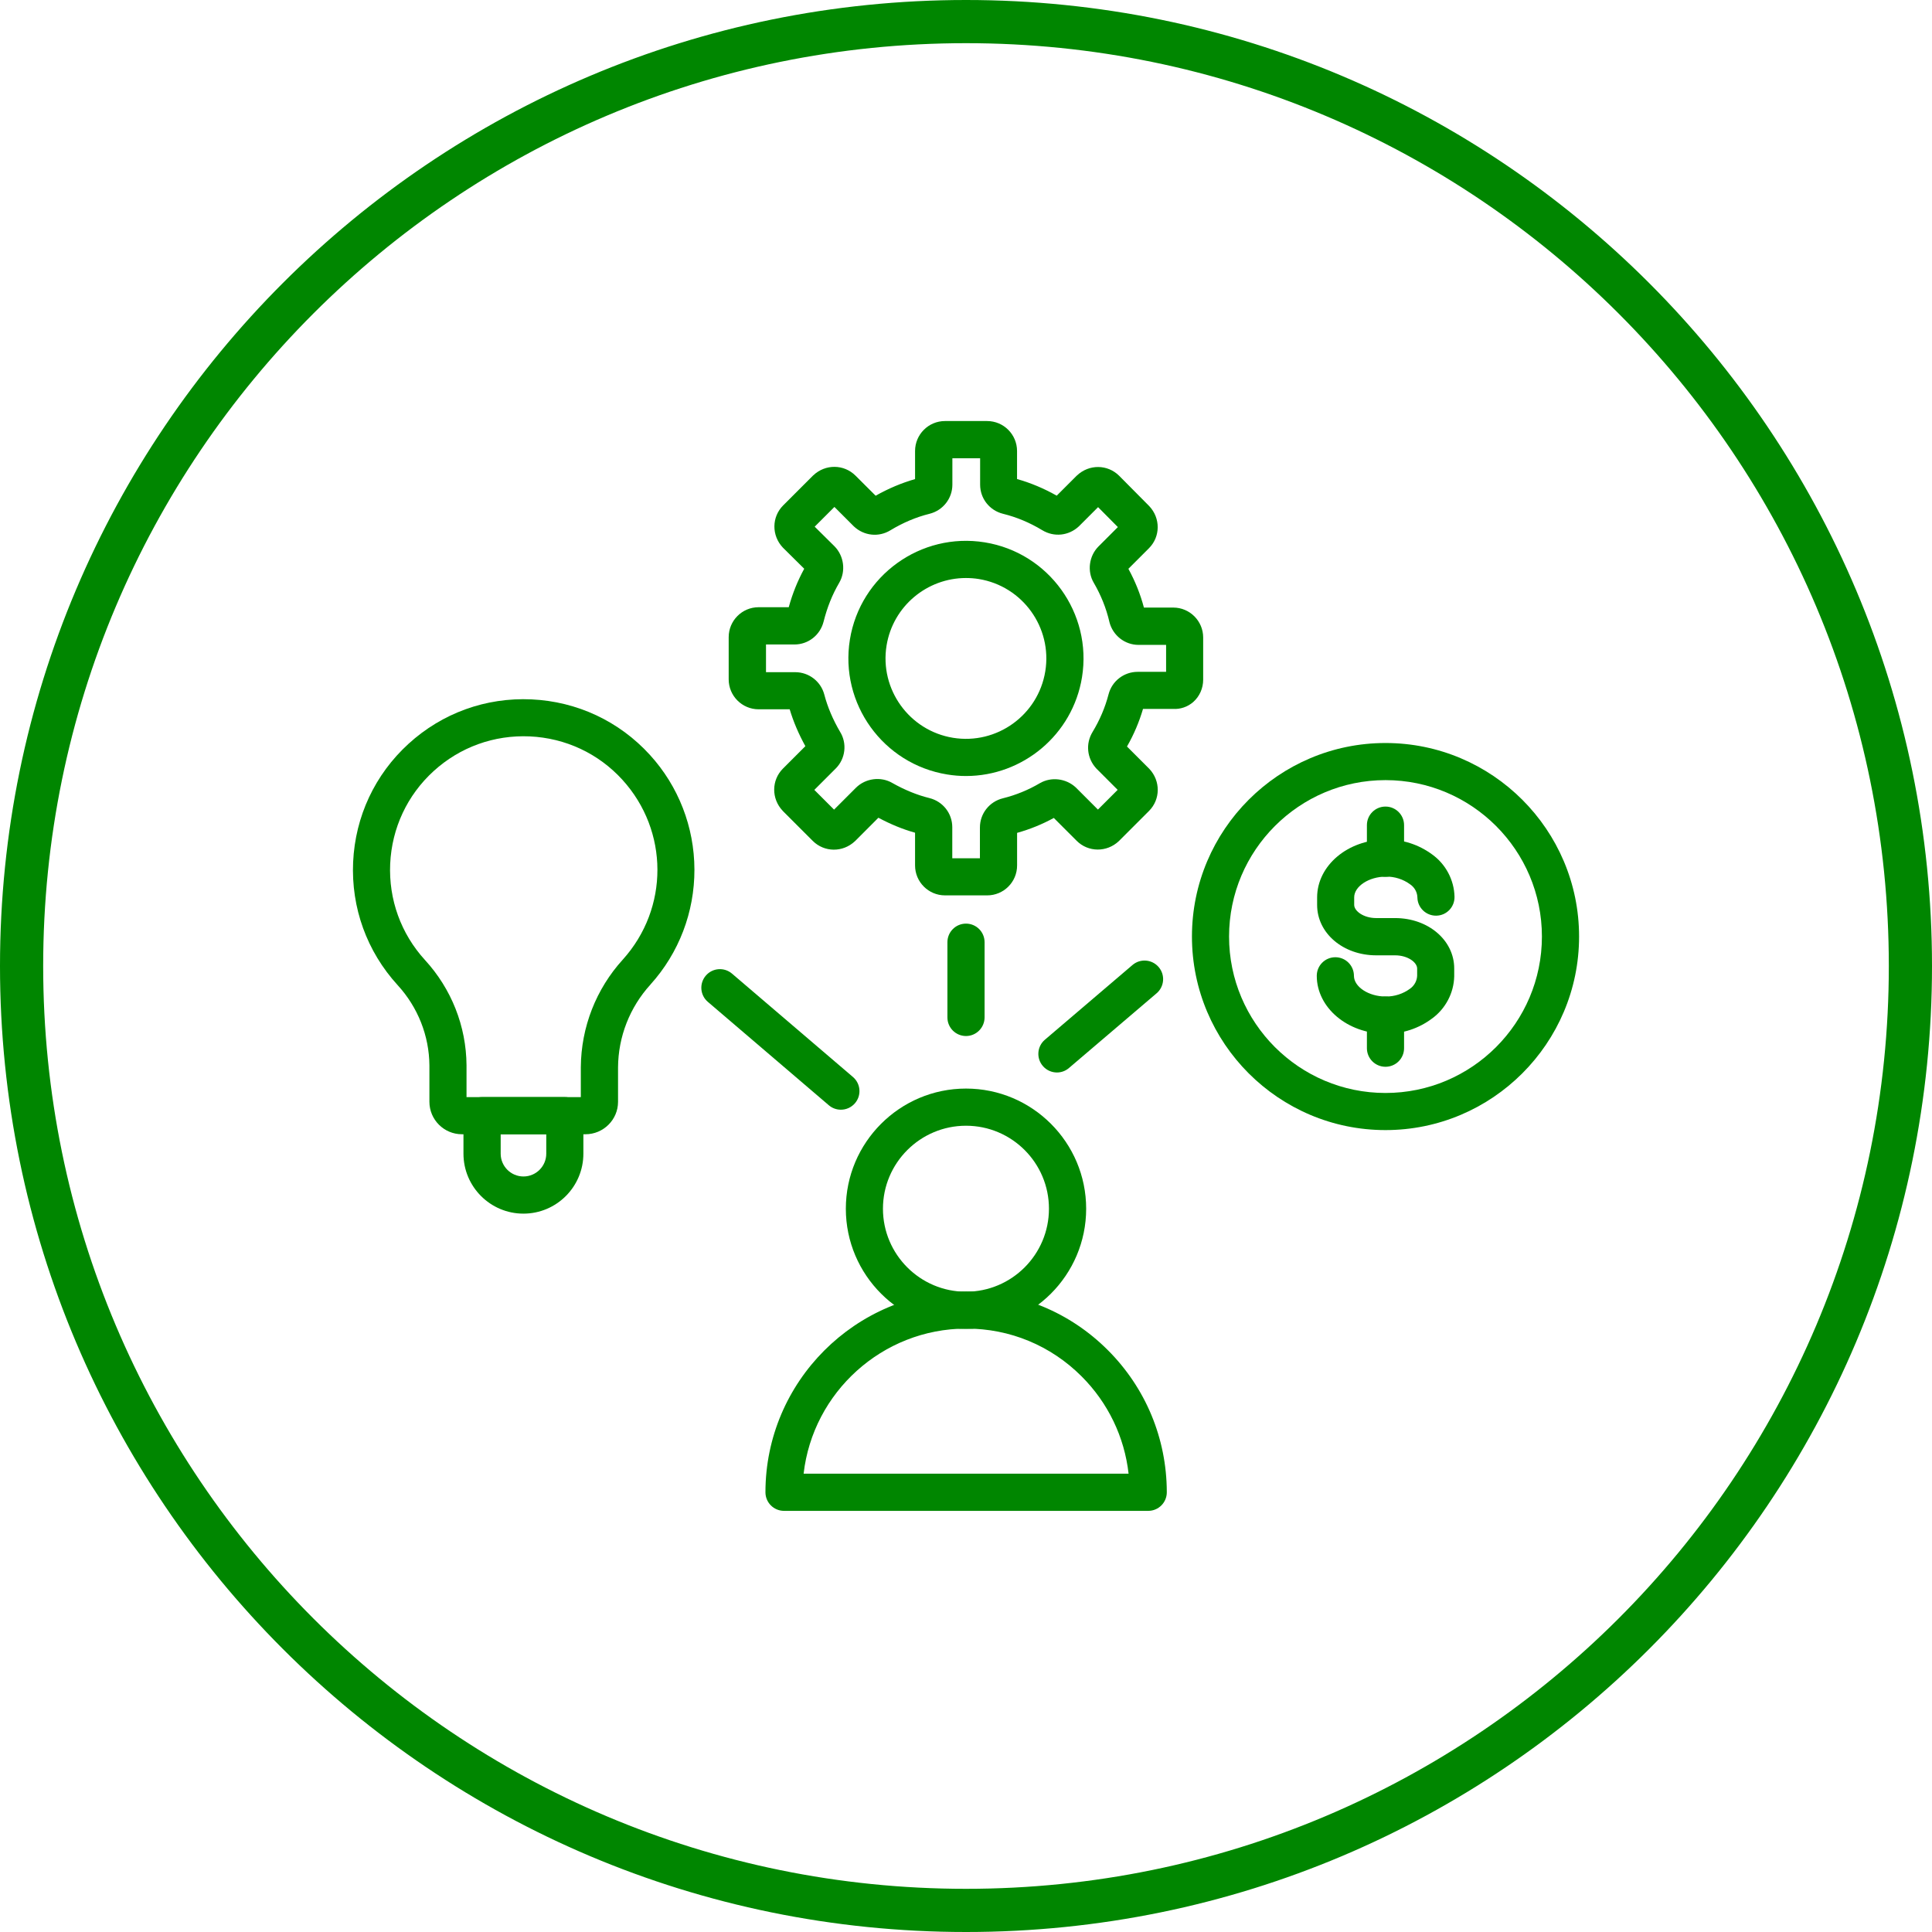
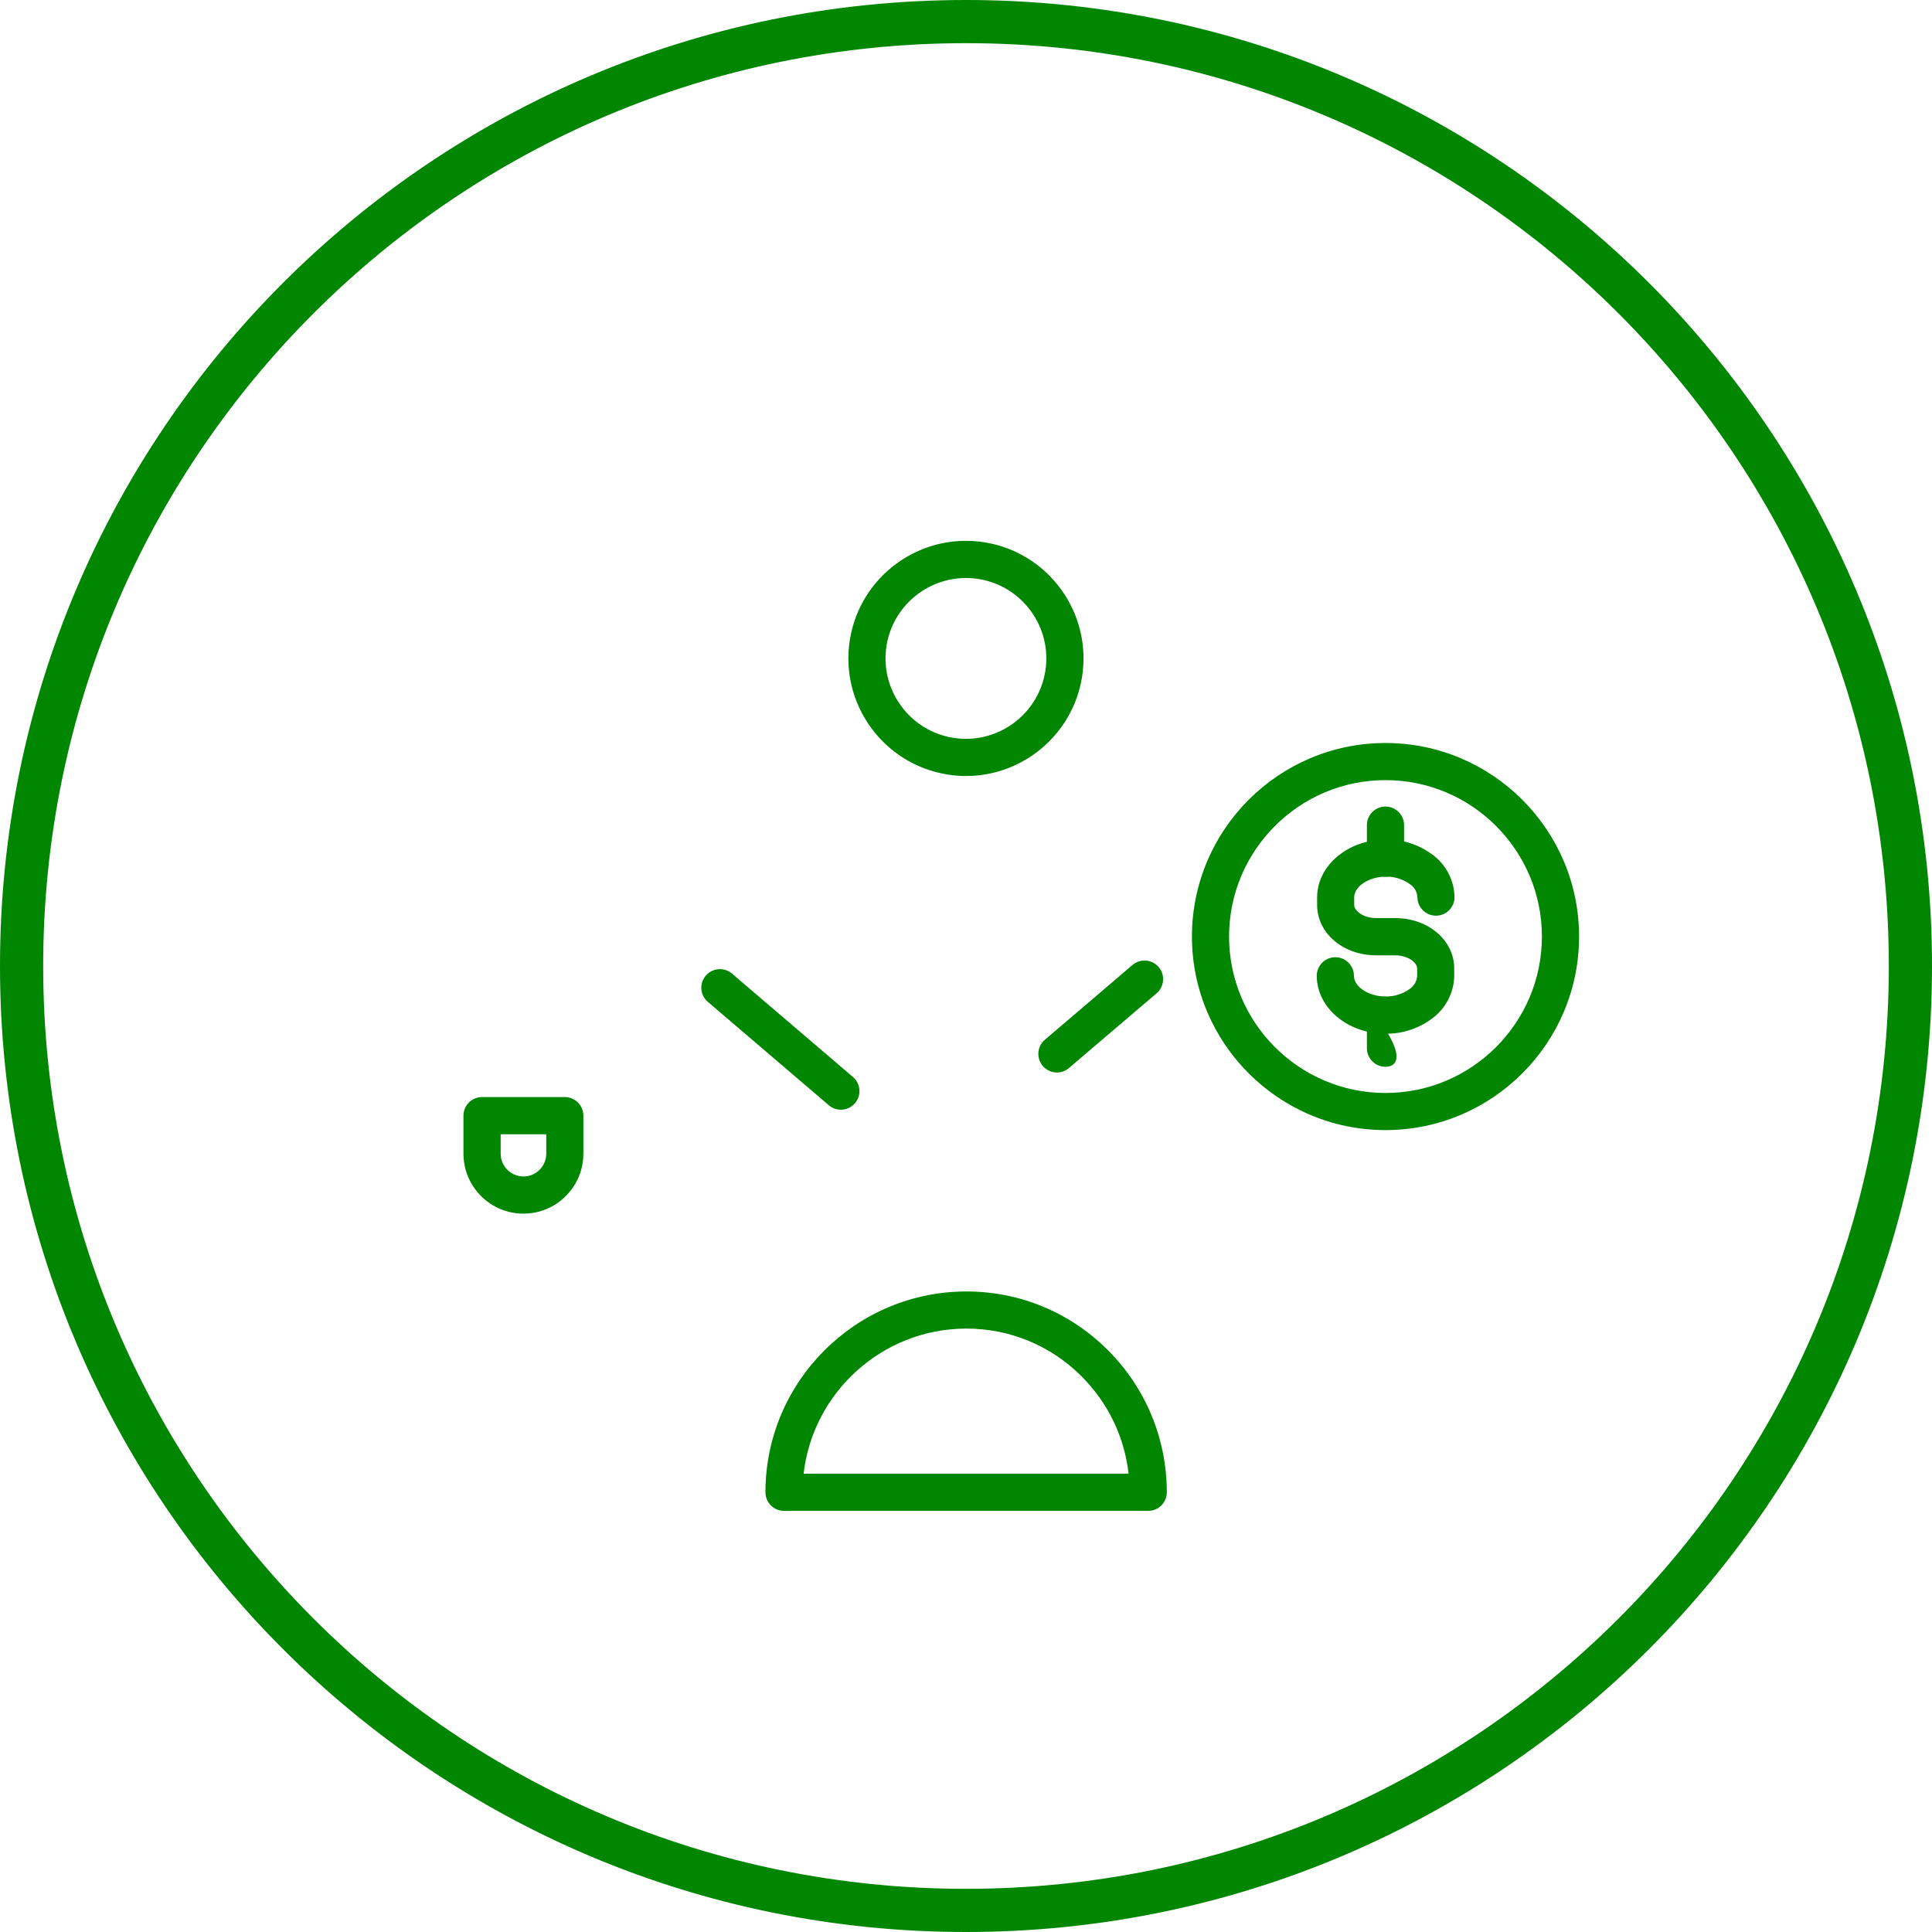
<svg xmlns="http://www.w3.org/2000/svg" fill="#008600" height="3857.2" preserveAspectRatio="xMidYMid meet" version="1" viewBox="9.9 13.7 3857.2 3857.2" width="3857.2" zoomAndPan="magnify">
  <g>
    <g clip-rule="evenodd" fill-rule="evenodd" id="change1_1">
-       <path d="M2128.9,1008.9L2128.9,1008.9C2129,1008.9,2128.9,1008.9,2128.9,1008.9L2128.9,1008.9z M1749,1009 c-0.1,0-0.1,0.1-0.2,0.1C1748.9,1009.1,1748.9,1009,1749,1009L1749,1009z M1621.1,1139.7L1621.1,1139.7L1621.1,1139.7 L1621.1,1139.7z M2257.4,1140.1C2257.4,1140.2,2257.4,1140.2,2257.4,1140.1C2257.4,1140.2,2257.4,1140.2,2257.4,1140.1 L2257.4,1140.1z M2254.6,1513.5C2254.5,1513.6,2254.5,1513.6,2254.6,1513.5C2254.5,1513.6,2254.5,1513.6,2254.6,1513.5 L2254.6,1513.5z M1911.1,1727.2v-62c0-27.6-18.7-51.5-45.8-58.2c-24.3-6-49.1-16.1-73.9-30.1c-23.1-13.5-53.6-9.4-72.6,9.5 l-43.7,43.7l-39.4-39.4l42.7-42.7c19.5-19.4,23.1-50.2,8.6-73.4c-14.3-24.4-24.9-49.4-31.4-74.2c-6.9-26.3-30.8-44.7-58-44.7 h-58.4v-55.3h56.8c27.6,0,51.4-18.7,58.2-45.7c7.2-28.5,17.3-53.8,31.1-77.4c13.6-23.2,9.7-53.8-9.5-73.1l-39.4-39l39.4-39.4 l38,38c0.3,0.3,0.6,0.6,0.9,0.9c20.2,18.9,49.6,22,72.9,7.7c25.1-15.2,51.4-26.3,78-32.9c26.9-6.7,45.7-30.6,45.7-58.2v-52.7h55.4 v52.7c0,27.6,18.7,51.5,45.8,58.2c26.8,6.6,53.2,17.6,78.2,32.7c23.5,14.3,52.8,11.3,73.1-7.6c0.3-0.3,0.6-0.6,0.9-0.9l37.5-37.5 l39.5,39.8l-38.6,38.6c-19.1,19.1-23.1,49.8-9.4,72.8c14.2,24.4,24.7,50.5,31,77.5c0.1,0.2,0.1,0.4,0.1,0.6 c6.8,26.8,30.7,45.7,58.2,45.7h55v53.8h-56.8c-27.3,0-51.2,18.3-58.1,44.9c-6.8,26.2-17.6,51.5-31.9,75.1 c-14.3,23.5-11.3,52.8,7.6,73.1c0.3,0.3,0.6,0.6,0.9,0.9l41.6,41.6l-39.4,39.4l-43.2-43.2c-0.3-0.3-0.6-0.6-0.9-0.9 c-19.7-18.3-49.3-21.8-72-8.5c-23.1,13.6-47.9,23.7-73.8,30.1c-26.9,6.7-45.7,30.6-45.7,58.2v61.5h-55.3V1727.2z M1980.8,1801.3 h-84.2c-33,0-59.8-26.8-59.8-59.8v-65.3c-24.4-6.8-48.9-16.9-73.2-29.9l-46.1,46.2c-0.3,0.2-0.6,0.5-0.8,0.7 c-24.1,22.7-61,22.4-84.2-0.7l-59.4-59.4c-0.2-0.2-0.5-0.5-0.7-0.8c-22.7-24.1-22.4-61.1,0.7-84.2l44.7-44.7 c-13.3-24.1-23.9-48.8-31.3-73.6h-62c-33,0-59.8-26.8-59.8-59.8v-84.2c0-33,26.8-59.8,59.7-59.8h60.2 c7.6-27.6,17.8-52.8,30.9-76.8l-41.8-41.4c-0.3-0.3-0.6-0.6-0.9-0.9c-22.7-24.1-22.4-61.1,0.7-84.2l59.4-59.4 c0.2-0.2,0.5-0.5,0.8-0.7c24.1-22.7,61-22.4,84.2,0.7l40.2,40.1c25.5-14.4,51.8-25.5,78.7-33.2v-56.1c0-33,26.8-59.8,59.7-59.8 h84.1c33,0,59.8,26.8,59.8,59.8v56c27.1,7.6,53.6,18.7,79.2,33.2l39.7-39.7c0.2-0.2,0.5-0.5,0.8-0.7c24.1-22.7,61-22.4,84.2,0.7 l59.5,60c0.2,0.2,0.4,0.5,0.6,0.6c22.7,24.1,22.4,61.1-0.8,84.2l-40.9,40.9c13.5,24.7,23.9,50.6,31,77.4h58.6 c32.9,0,59.7,26.8,59.7,59.8v84.2c0,17.2-7.3,33.5-19.9,44.6c-11.3,9.8-25.9,14.7-40.5,13.7h-59.7c-7.6,25.9-18.3,51.2-32,75.1 l43.8,43.8c0.2,0.2,0.6,0.6,0.8,0.8c22.7,24.1,22.4,61.1-0.8,84.2l-59.4,59.4c-0.2,0.2-0.5,0.5-0.7,0.7 c-24.1,22.7-61.1,22.4-84.2-0.7l-45.6-45.6c-23.3,12.8-47.9,22.7-73.3,29.8v64.9C2040.6,1774.6,2013.7,1801.3,1980.8,1801.3z" />
      <path d="M1938.3,1167.7c-77.3,0-145.6,56.1-158.4,134.8c-14.2,87.4,45.4,170,132.7,184.2 c87.4,14.2,170-45.3,184.2-132.8c14.2-87.4-45.4-170-132.8-184.2l0,0C1955.5,1168.3,1946.8,1167.7,1938.3,1167.7L1938.3,1167.7z M1938.5,1563c-12.4,0-25-1-37.7-3.1c-127.8-20.8-214.8-141.5-194.1-269.3c20.7-127.8,141.5-214.8,269.3-194.1l0,0 c127.8,20.7,214.8,141.5,194.1,269.3C2151.4,1480.9,2051.6,1563,1938.5,1563z" />
      <path d="M2778.3,2077.5c-0.9,0-1.7,0-2.6,0c-75.5-0.2-136.9-52-136.9-115.6c0-20.5,16.6-37.1,37.1-37.1 s37.1,16.6,37.1,37.1c0,22,29.4,41.3,63.1,41.3c0.2,0,0.6,0,0.8,0c16.7,0.2,34.2-5.3,47.8-15.4c0.2-0.2,0.4-0.3,0.6-0.4 c8.3-6,13.5-15.5,13.9-25.6v-14.4c0-12.4-18.8-26.4-43.9-26.4h-37.7c-66.2,0-118.1-44.2-118.1-100.6v-15 c0-63.6,61.3-115.3,136.8-115.6c33.4-0.6,66.1,10,92.9,29.8c27.2,19.5,43.8,51,44.6,84.3c0.5,20.5-15.7,37.5-36.2,37.9 c-20.3,0.5-37.5-15.7-37.9-36.2c-0.2-10.2-5.4-19.9-13.9-25.9c-0.2-0.2-0.3-0.2-0.6-0.4c-13.6-10.2-31.2-15.7-47.8-15.4 c-0.3,0-0.6,0-0.8,0c-33.5,0-63.1,19.3-63.1,41.3v15c0,12.4,18.8,26.4,43.9,26.4h37.7c66.2,0,118.1,44.2,118.1,100.6v15 c0,0.3,0,0.6,0,0.9c-0.8,33.3-17.5,64.8-44.6,84.3C2842.5,2066.9,2810.6,2077.5,2778.3,2077.5z" />
      <path d="M2776,1764.2c-20.5,0-37.1-16.6-37.1-37.1v-66c0-20.5,16.6-37.1,37.1-37.1c20.5,0,37.1,16.6,37.1,37.1v66 C2813.1,1747.6,2796.5,1764.2,2776,1764.2z" />
-       <path d="M2776,2143.5c-20.5,0-37.1-16.6-37.1-37.1v-66c0-20.5,16.6-37.1,37.1-37.1c20.5,0,37.1,16.6,37.1,37.1v66 C2813.1,2126.9,2796.5,2143.5,2776,2143.5z" />
+       <path d="M2776,2143.5c-20.5,0-37.1-16.6-37.1-37.1v-66c0-20.5,16.6-37.1,37.1-37.1v66 C2813.1,2126.9,2796.5,2143.5,2776,2143.5z" />
      <path d="M2776,1571.2c-172.2,0-312.3,140.1-312.3,312.3s140,312.3,312.3,312.3s312.3-140.1,312.3-312.3 C3088.3,1711.3,2948.3,1571.2,2776,1571.2L2776,1571.2z M2776,2269.9c-213.1,0-386.4-173.3-386.4-386.4s173.3-386.4,386.4-386.4 c213.1,0,386.5,173.3,386.5,386.4C3162.5,2096.6,2989.1,2269.9,2776,2269.9z" />
-       <path d="M1281,1954.2L1281,1954.2L1281,1954.2L1281,1954.2z M941.3,2204.1h228.2v-59.9c0.6-79.8,30.4-156,83.9-214.8 c92.4-102.5,92-256.8-0.9-358.9c-47.9-52.6-113.7-83.3-184.9-86.6c-71.3-3.2-139.5,21.4-192.1,69.4s-83.3,113.7-86.6,184.9 c-3.2,71.2,21.4,139.5,69.4,192.1c52.9,57.6,82.4,132.2,83,210L941.3,2204.1L941.3,2204.1z M1178.8,2278.2H932.1 c-35.8,0-64.9-29.1-64.9-64.9v-72.7c-0.5-59.1-23-116-63.5-160.2c-61.4-67.3-92.9-154.4-88.8-245.5c4.2-91.1,43.5-175,110.7-236.3 c67.2-61.3,154.4-92.8,245.4-88.6s175,43.5,236.3,110.7c57.2,62.7,88.8,144.1,89,229.1c0.2,85-30.9,166.5-87.8,229.5 c-0.1,0-0.1,0.1-0.1,0.2c-41.2,45.3-64.2,103.9-64.6,165.2v68.9C1243.8,2249.1,1214.6,2278.2,1178.8,2278.2z" />
      <path d="M1009.5,2278.2v38.8c0,25.1,20.4,45.5,45.5,45.5s45.5-20.4,45.5-45.5v-38.8H1009.5L1009.5,2278.2z M1054.9,2436.7c-66,0-119.7-53.7-119.7-119.7v-75.9c0-20.5,16.6-37.1,37.1-37.1h165.2c20.5,0,37.1,16.6,37.1,37.1v75.9 C1174.6,2383,1121,2436.7,1054.9,2436.7z" />
-       <path d="M1938.5,2261.2c-91.4,0-165.8,74.3-165.8,165.7s74.4,165.7,165.7,165.7c91.4,0,165.7-74.3,165.7-165.7 C2104.2,2335.5,2029.9,2261.2,1938.5,2261.2L1938.5,2261.2z M1938.5,2666.8c-132.2,0-239.9-107.6-239.9-239.9 c0-132.2,107.6-239.9,239.9-239.9s239.9,107.6,239.9,239.9C2178.4,2559.2,2070.7,2666.8,1938.5,2666.8z" />
      <path d="M1614.3,2955.9h648.8c-8.3-73.4-40.9-141.4-93.9-194.4c-61.5-61.5-143.1-95.3-229.9-95.3c-0.3,0-0.6,0-0.9,0 C1771.2,2666.7,1632.8,2793.6,1614.3,2955.9L1614.3,2955.9z M2302.3,3030.1h-727.1c-20.5,0-37.1-16.6-37.1-37.1 c0-220.5,179.6-400.4,400.3-400.9c0.3,0,0.7,0,1,0c106.6,0,206.8,41.6,282.3,117.1c75.6,75.6,117.4,176.3,117.7,283.2v0.6 C2339.4,3013.5,2322.8,3030.1,2302.3,3030.1z" />
      <path d="M1688.7,2229.2c-8.6,0-17.1-2.9-24.1-8.9l-241.5-206.4c-15.6-13.3-17.4-36.7-4.1-52.3 c13.3-15.6,36.7-17.4,52.3-4.1l241.5,206.4c15.6,13.3,17.4,36.8,4.1,52.3C1709.5,2224.8,1699.2,2229.2,1688.7,2229.2z" />
      <path d="M2120.1,2154.9c-10.5,0-20.9-4.4-28.3-13.1c-13.3-15.6-11.4-39,4.2-52.3l174.9-149.2 c15.6-13.3,39-11.4,52.3,4.2c13.3,15.6,11.4,39-4.2,52.3l-175,149.2C2137.2,2151.9,2128.6,2154.9,2120.1,2154.9z" />
-       <path d="M1938.5,2082.1c-20.5,0-37.1-16.6-37.1-37.1v-150.2c0-20.5,16.6-37.1,37.1-37.1c20.5,0,37.1,16.6,37.1,37.1 V2045C1975.5,2065.5,1958.9,2082.1,1938.5,2082.1z" />
    </g>
  </g>
  <g id="change1_2">
    <path d="M1938.5,13.7c532.5,0,1014.7,215.8,1363.7,564.9s564.9,831.2,564.9,1363.7S3651.3,2957,3302.3,3306 s-831.2,564.9-1363.7,564.9S923.8,3655.1,574.8,3306S9.9,2474.9,9.9,1942.3S225.8,927.6,574.8,578.6S1406,13.7,1938.5,13.7 L1938.5,13.7z M3241.3,639.5C2908,306.1,2447.3,99.9,1938.5,99.9S969.2,306.1,635.7,639.5c-333.4,333.4-539.6,794-539.6,1302.8 s206.2,969.3,539.6,1302.8c333.4,333.4,794,539.6,1302.8,539.6s969.3-206.2,1302.8-539.6c333.4-333.4,539.6-794,539.6-1302.8 S3574.7,973,3241.3,639.5z" />
  </g>
</svg>